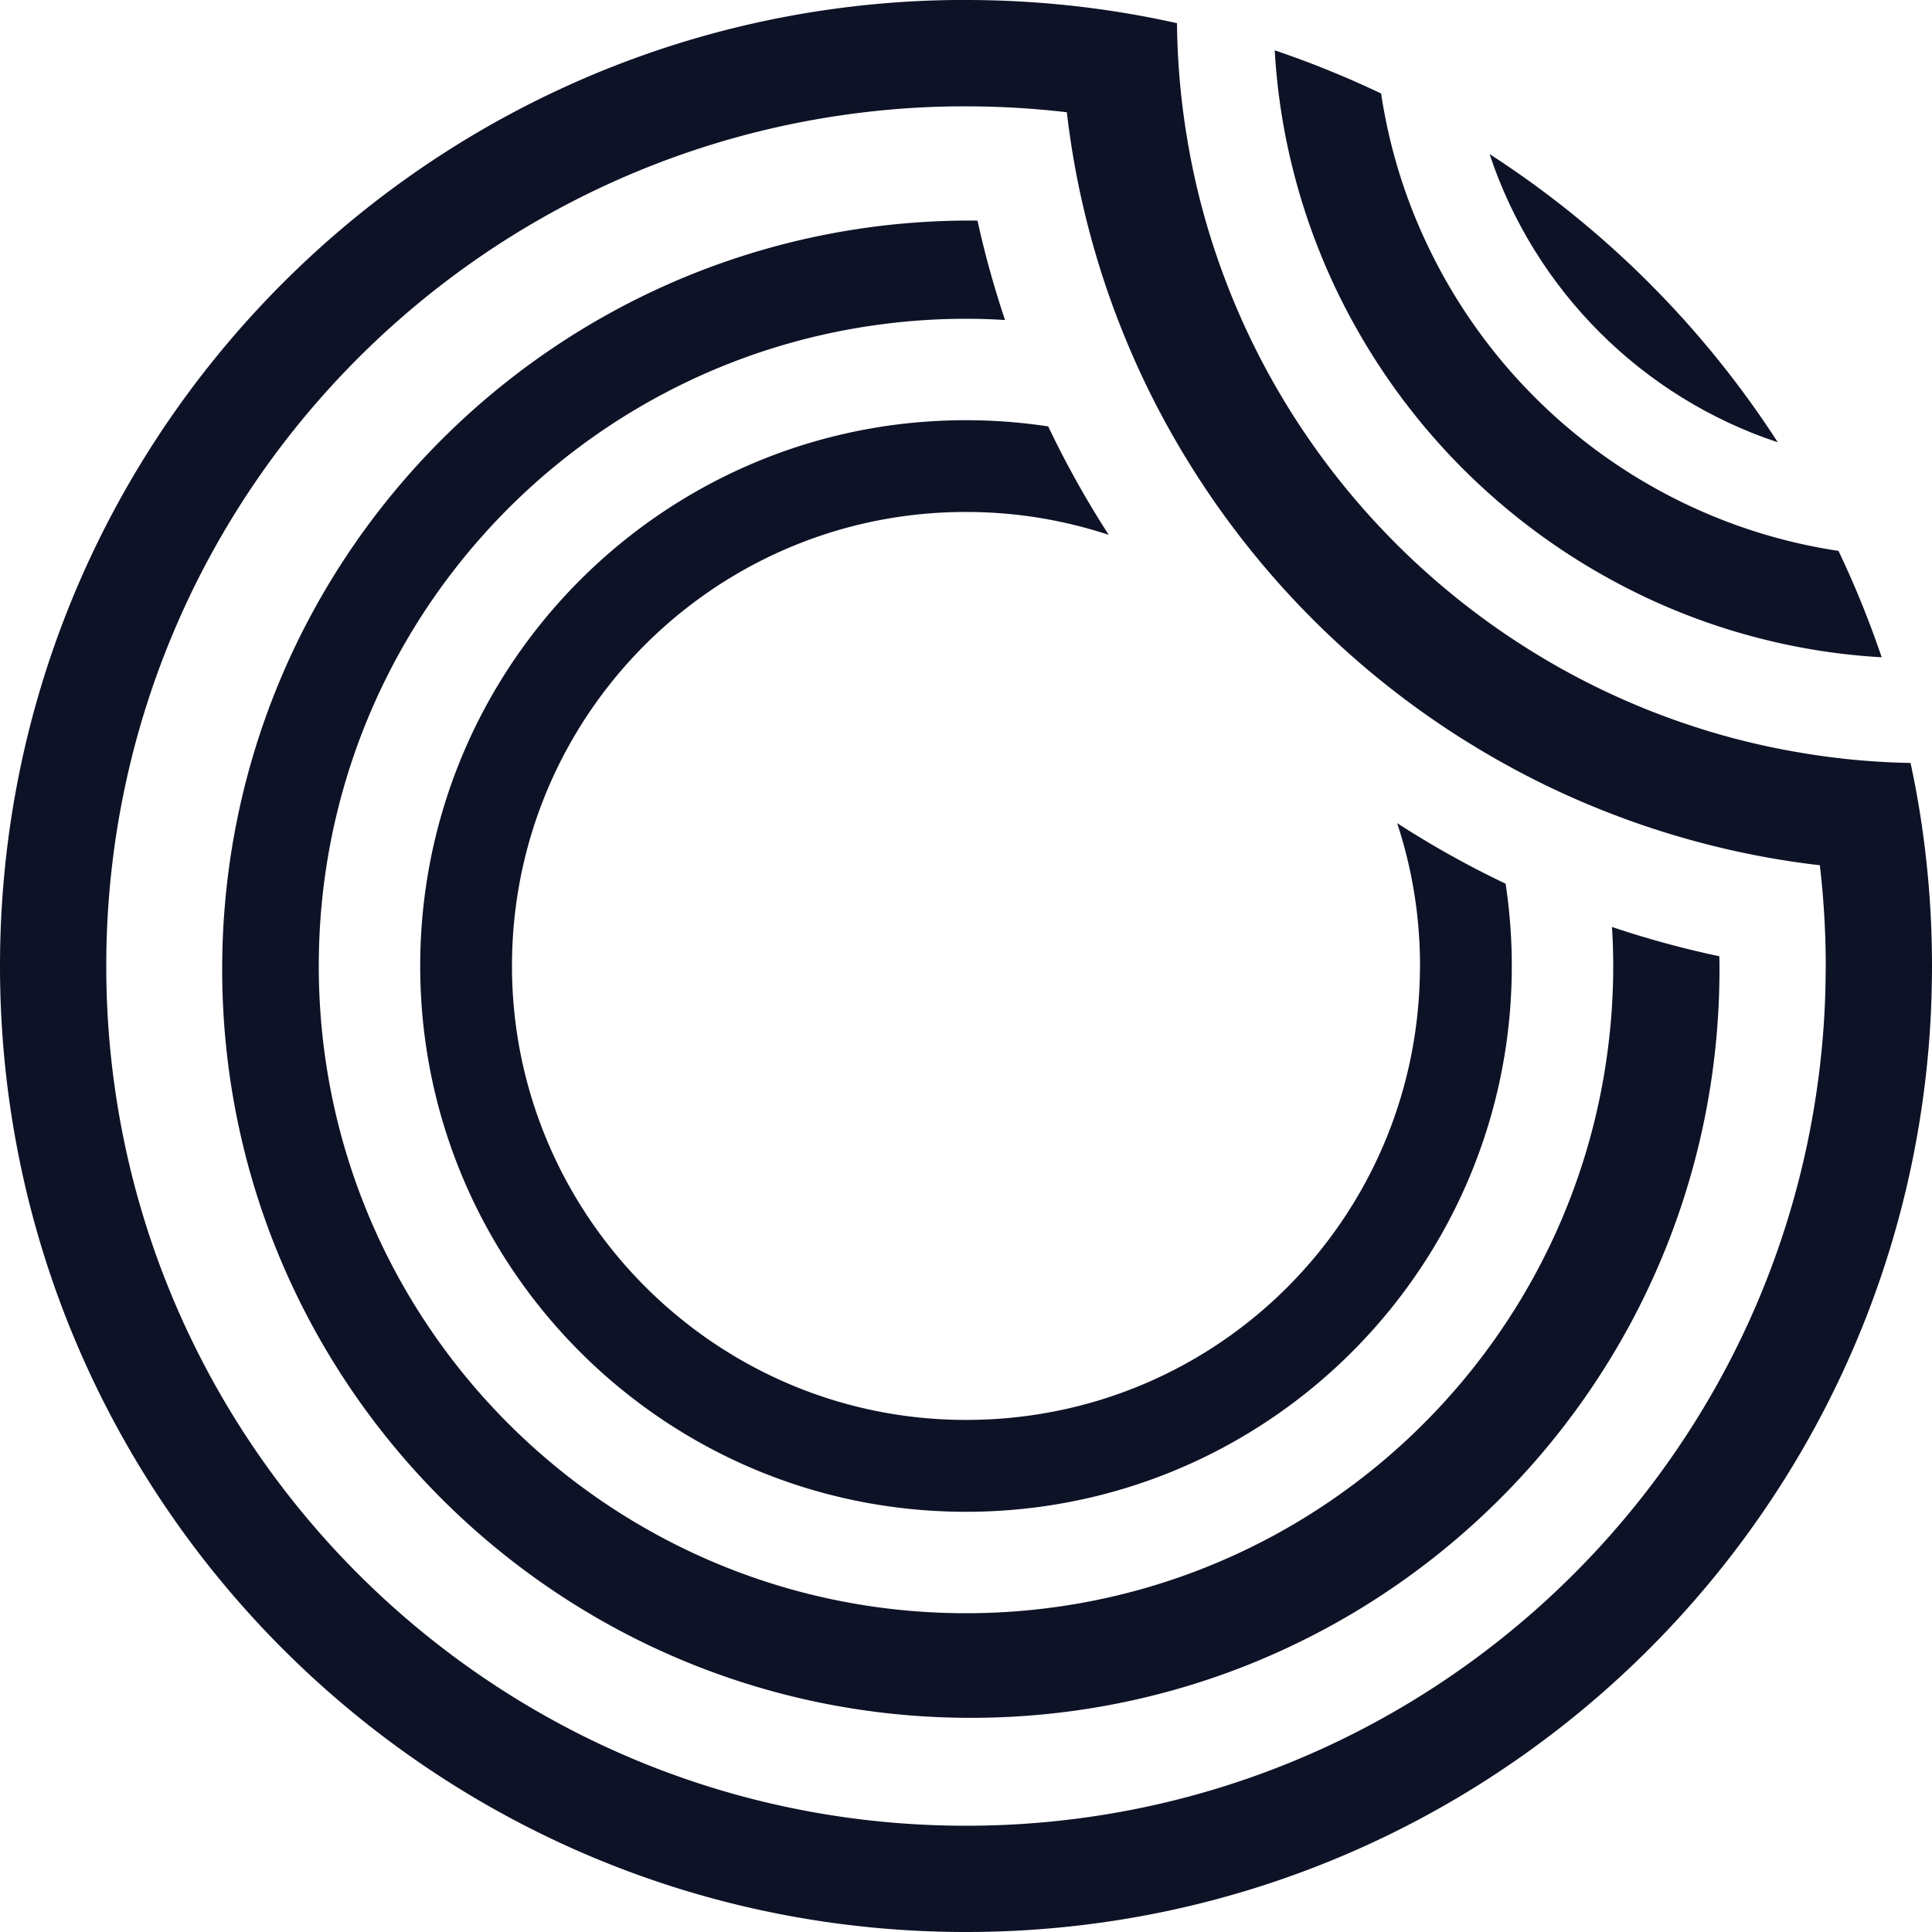
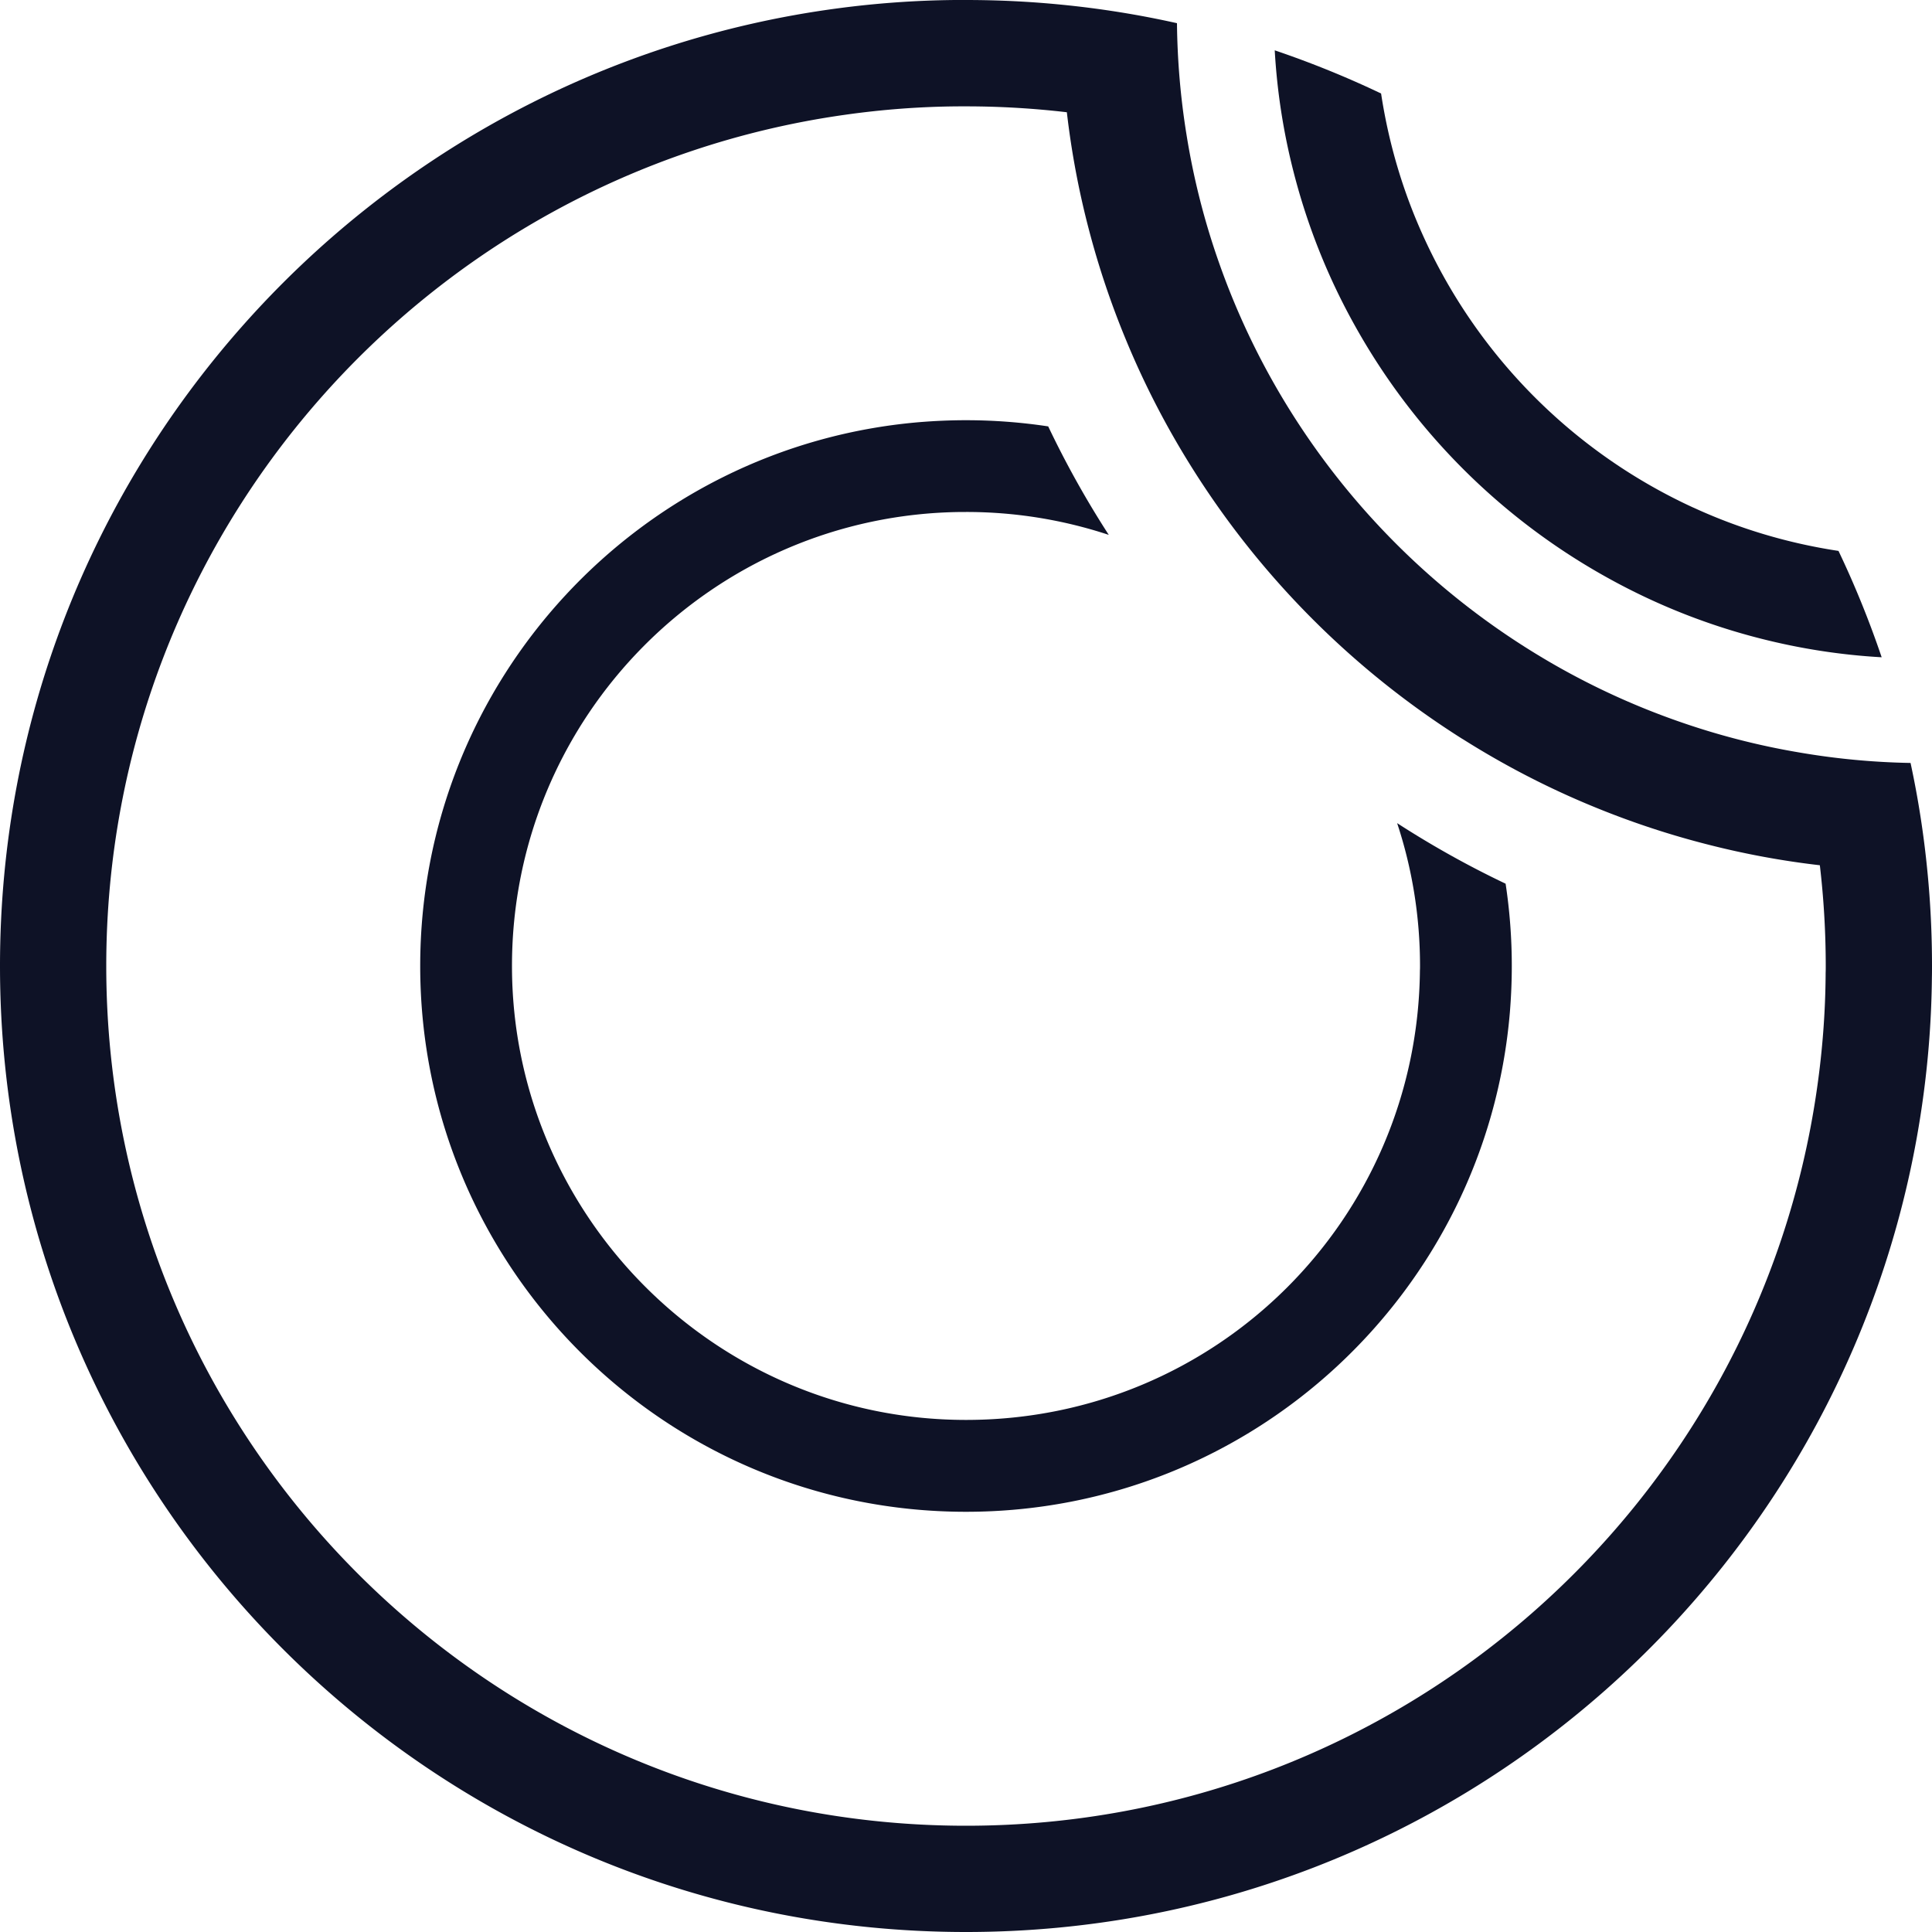
<svg xmlns="http://www.w3.org/2000/svg" viewBox="0 0 200 200">
  <path d="M199.52 90.16a98.18 98.18 0 0 0-1.74-11.18 75.71 75.71 0 0 1-11.55-1.09c-4.33-.73-8.54-1.83-12.6-3.26a76.755 76.755 0 0 1-15.09-7.23 77.862 77.862 0 0 1-25.47-25.68 77.055 77.055 0 0 1-6.88-14.53c-1.5-4.25-2.63-8.67-3.36-13.23a77.26 77.26 0 0 1-.99-11.56 99.01 99.01 0 0 0-12-1.92C106.6.16 103.32 0 100 0h-1.16c-4.07.04-8.08.33-12.01.85C37.83 7.31 0 49.23 0 100c0 55.23 44.77 100 100 100 50.77 0 92.69-37.83 99.14-86.83.52-3.93.81-7.94.85-12.01.01-.38.01-.77.01-1.16 0-3.32-.16-6.6-.48-9.84Zm-10.53 10.52c-.02 4.06-.33 8.06-.89 11.97C181.96 155.81 144.85 189 100 189c-49.15 0-89-39.85-89-89 0-44.85 33.19-81.96 76.35-88.1 3.91-.56 7.91-.87 11.97-.89h.68c3.53 0 7.02.21 10.44.61.48 4.16 1.25 8.22 2.29 12.18 1.01 3.86 2.28 7.63 3.78 11.26 1.95 4.75 4.3 9.27 7.01 13.56a89.405 89.405 0 0 0 27.86 27.87h.01c4.29 2.71 8.81 5.06 13.56 7.01 3.86 1.59 7.86 2.92 11.98 3.96 3.73.95 7.56 1.66 11.46 2.11.4 3.42.61 6.91.61 10.44 0 .23 0 .45-.01.68Z" style="fill:#0e1226;stroke-width:0" />
-   <path d="M178 100.33c0 3.65-.25 7.24-.74 10.75-5.23 37.72-37.61 66.75-76.76 66.75-42.8 0-77.5-34.69-77.5-77.5 0-38.93 28.7-71.15 66.1-76.67 3.72-.55 7.53-.83 11.4-.83.23 0 .46 0 .69.01.77 3.51 1.73 6.94 2.85 10.29A60.13 60.13 0 0 0 100 33c-2.85 0-5.66.18-8.41.53C58.56 37.66 33 65.85 33 100c0 37 30 67 67 67 34.15 0 62.34-25.56 66.47-58.59.35-2.75.53-5.56.53-8.41 0-1.36-.04-2.7-.13-4.04 3.61 1.21 7.32 2.23 11.11 3.03.02.44.02.89.02 1.34Z" style="fill:#0e1226;stroke-width:0" />
  <path d="M156.5 100c0 1.62-.07 3.22-.2 4.81-2.44 28.96-26.72 51.69-56.3 51.69-31.2 0-56.5-25.29-56.5-56.5 0-29.58 22.74-53.86 51.69-56.3 1.59-.13 3.19-.2 4.81-.2 2.89 0 5.74.22 8.51.64a99.17 99.17 0 0 0 6.27 11.23A46.934 46.934 0 0 0 100 53h-.46C73.79 53.24 53 74.18 53 99.99s21.04 47 47 47 46.75-20.79 46.99-46.54c.01-.15.01-.31.01-.46 0-5.16-.83-10.13-2.37-14.78a99.17 99.17 0 0 0 11.23 6.27c.42 2.77.64 5.62.64 8.51Zm38.29-31.96c-4.28-.24-8.45-.9-12.47-1.92a66.016 66.016 0 0 1-15.67-6.18 67.192 67.192 0 0 1-26.32-26.1c-2.82-5.02-5-10.44-6.45-16.16a65.618 65.618 0 0 1-1.92-12.47c3.77 1.28 7.45 2.77 11.01 4.47.8 5.28 2.32 10.32 4.48 15.01a56.646 56.646 0 0 0 27.85 27.86h.01c4.69 2.16 9.73 3.68 15.01 4.48 1.7 3.56 3.19 7.24 4.47 11.01Z" style="fill:#0e1226;stroke-width:0" />
-   <path d="M184.04 45.79c-14.07-4.66-25.18-15.77-29.84-29.84 11.94 7.71 22.13 17.9 29.84 29.84Z" style="fill:#0e1226;stroke-width:0" />
</svg>